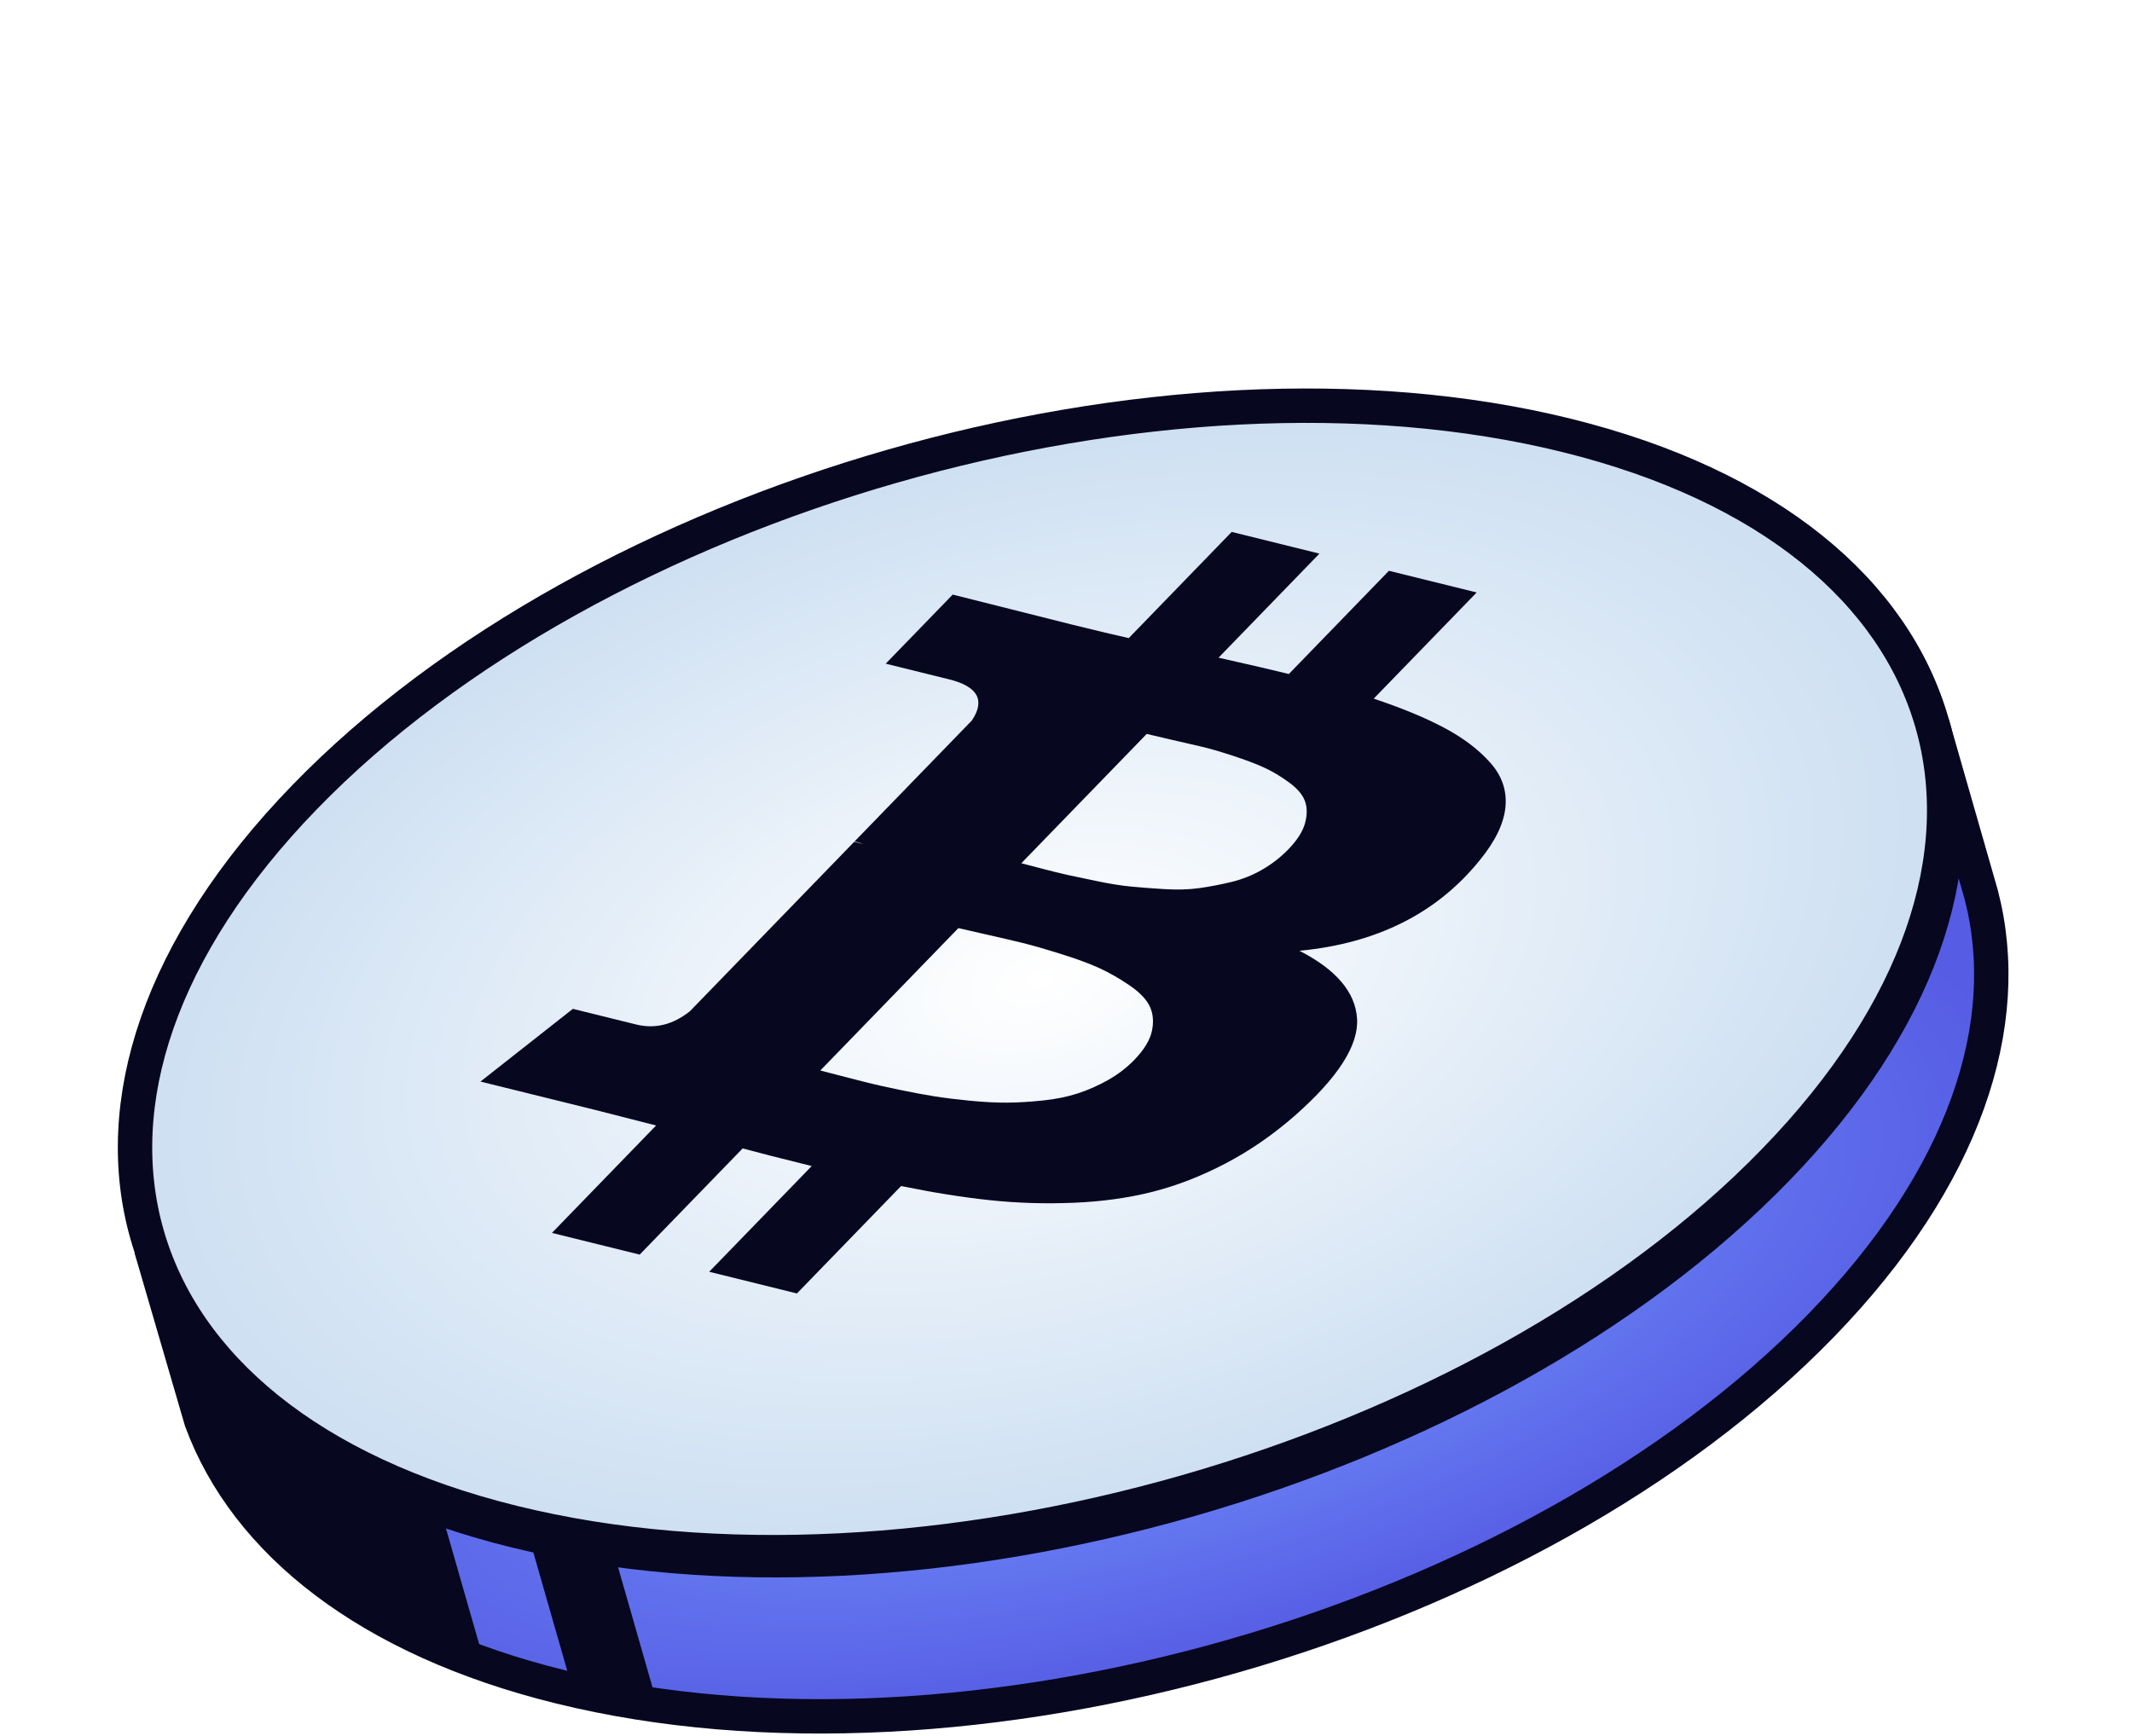
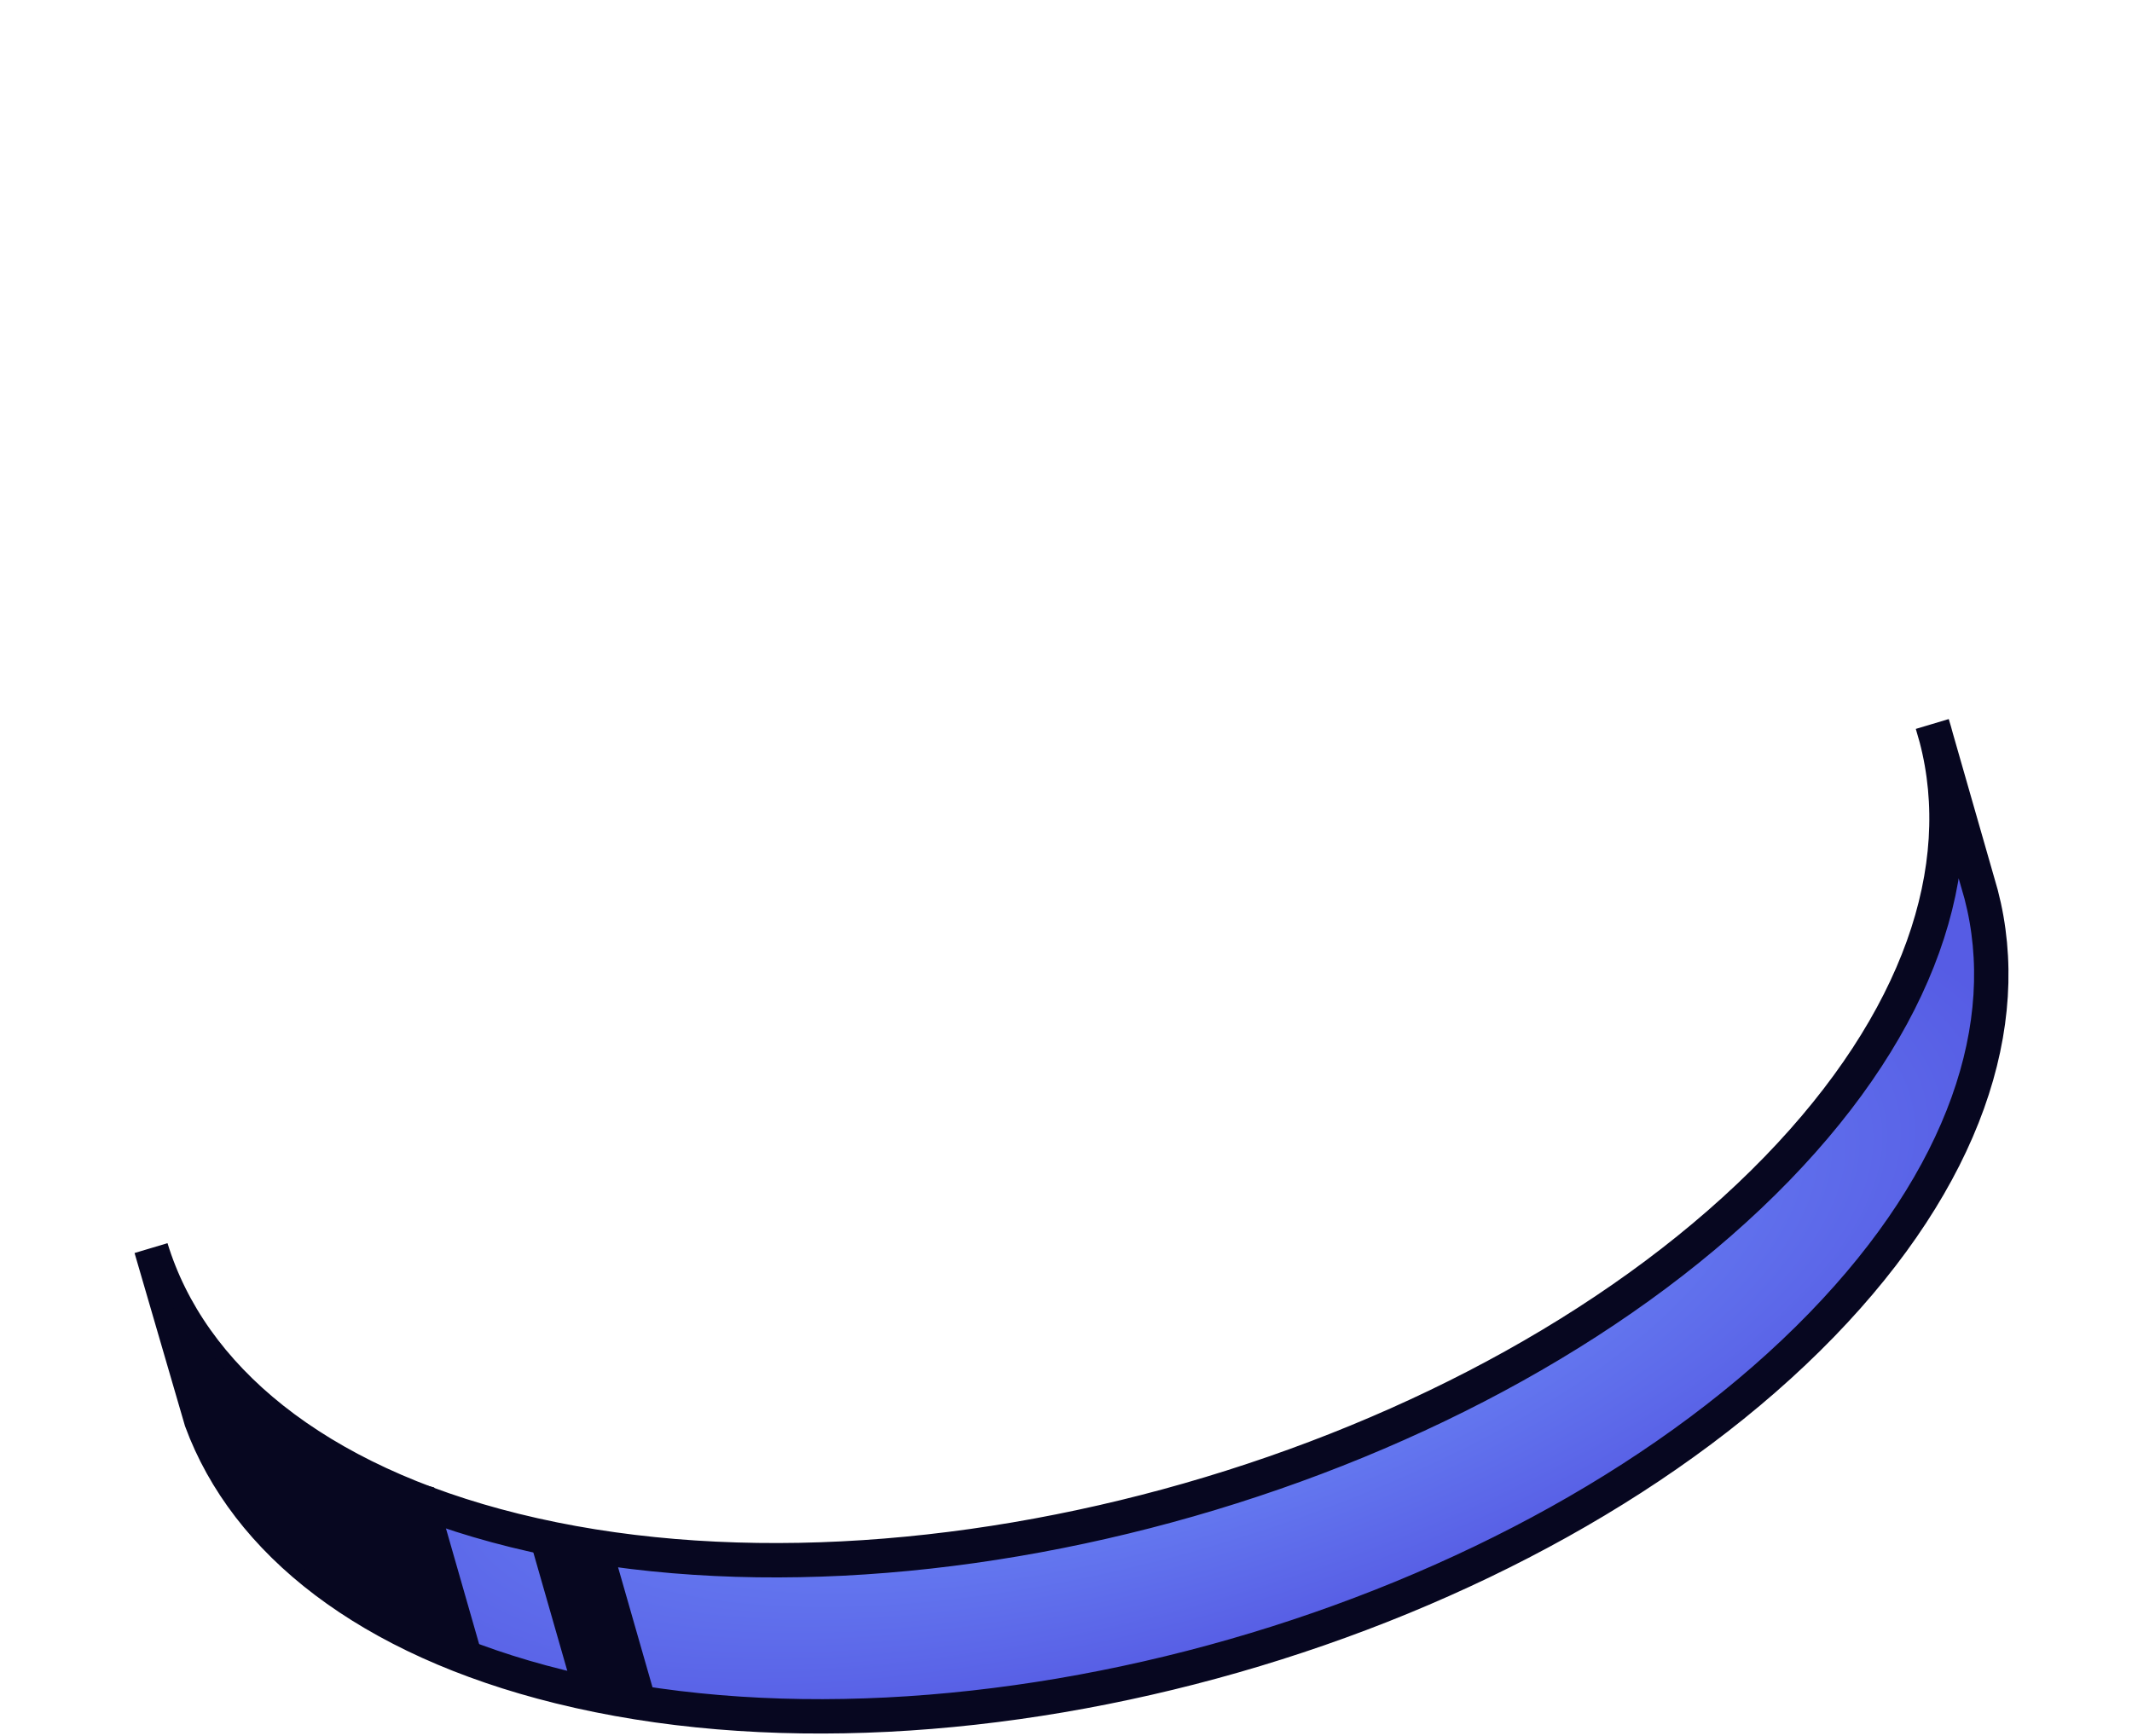
<svg xmlns="http://www.w3.org/2000/svg" width="124" height="101" viewBox="0 0 124 101" fill="none">
  <g filter="url(#filter0_d_7622_44355)">
    <path d="M105.957 65.065C89.027 82.527 56.161 91.951 32.549 86.114C21.402 83.359 14.311 77.695 11.711 70.645L8.786 60.61C11.081 68.101 18.3 74.154 29.945 77.033C53.557 82.87 86.422 73.445 103.353 55.983C111.668 47.407 114.593 38.487 112.62 30.938L112.387 30.126C112.471 30.395 112.549 30.666 112.62 30.938L115.224 40.02C117.198 47.568 114.272 56.489 105.957 65.065Z" fill="url(#paint0_radial_7622_44355)" stroke="#070720" stroke-width="2" />
-     <path d="M103.217 55.514C86.286 72.976 53.42 82.4 29.809 76.564C6.198 70.727 0.782 51.84 17.712 34.377C34.643 16.916 67.509 7.491 91.12 13.328C114.732 19.165 120.147 38.052 103.217 55.514Z" fill="url(#paint1_radial_7622_44355)" stroke="#070720" stroke-width="2" />
-     <path d="M78.929 47.266C78.836 45.724 77.719 44.405 75.577 43.308C80.073 42.88 83.562 41.13 86.049 38.059C86.961 36.947 87.464 35.913 87.558 34.955C87.652 33.995 87.359 33.133 86.677 32.367C85.996 31.601 85.103 30.925 84.002 30.339C82.9 29.753 81.532 29.186 79.897 28.641L85.885 22.465L80.782 21.204L74.961 27.208C74.078 26.989 72.715 26.673 70.872 26.258L76.74 20.205L71.637 18.943L65.65 25.119C64.905 24.955 63.825 24.698 62.412 24.349L55.411 22.588L51.514 26.607L55.192 27.516C56.871 27.931 57.315 28.73 56.526 29.911L49.706 36.944C49.928 36.999 50.096 37.051 50.213 37.1L49.682 36.969L40.131 46.82C39.147 47.609 38.102 47.868 36.998 47.595L33.32 46.686L27.945 50.916L34.572 52.555C34.992 52.658 35.595 52.813 36.383 53.017C37.17 53.221 37.762 53.373 38.16 53.471L32.102 59.72L37.205 60.982L43.193 54.806C44.104 55.053 45.444 55.394 47.211 55.83L41.248 61.981L46.35 63.242L52.409 56.993C54.284 57.376 56.009 57.652 57.586 57.818C59.163 57.984 60.779 58.035 62.432 57.967C64.085 57.9 65.62 57.687 67.036 57.328C68.451 56.97 69.868 56.418 71.288 55.675C72.706 54.932 74.055 54 75.334 52.878C77.824 50.679 79.022 48.808 78.929 47.266ZM66.695 30.693C66.849 30.731 67.29 30.834 68.016 31.004C68.742 31.173 69.346 31.312 69.829 31.421C70.312 31.531 70.933 31.71 71.692 31.958C72.451 32.206 73.066 32.44 73.539 32.658C74.012 32.876 74.49 33.161 74.969 33.512C75.451 33.864 75.759 34.224 75.894 34.592C76.031 34.959 76.035 35.386 75.907 35.871C75.779 36.356 75.454 36.867 74.932 37.407C74.488 37.864 73.985 38.256 73.422 38.583C72.859 38.91 72.255 39.151 71.613 39.306C70.97 39.461 70.346 39.58 69.745 39.664C69.143 39.748 68.46 39.767 67.698 39.72C66.936 39.673 66.28 39.623 65.731 39.568C65.181 39.513 64.531 39.408 63.778 39.252C63.025 39.096 62.456 38.976 62.073 38.892C61.69 38.807 61.176 38.68 60.532 38.511C59.888 38.342 59.512 38.243 59.401 38.216L66.695 30.693L66.695 30.692L66.695 30.693ZM64.448 50.825C63.873 51.149 63.286 51.409 62.686 51.605C62.085 51.8 61.411 51.938 60.664 52.016C59.917 52.095 59.226 52.137 58.592 52.142C57.956 52.147 57.233 52.11 56.42 52.031C55.606 51.951 54.91 51.864 54.328 51.772C53.748 51.679 53.07 51.552 52.295 51.391C51.521 51.229 50.923 51.097 50.504 50.993C50.084 50.889 49.558 50.754 48.925 50.587C48.291 50.421 47.887 50.316 47.71 50.273L55.741 41.989C55.918 42.033 56.45 42.155 57.339 42.354C58.228 42.553 58.947 42.722 59.5 42.858C60.052 42.995 60.791 43.207 61.715 43.497C62.64 43.786 63.386 44.061 63.954 44.323C64.522 44.585 65.098 44.914 65.685 45.313C66.271 45.711 66.665 46.117 66.866 46.531C67.066 46.946 67.111 47.422 66.999 47.962C66.887 48.501 66.546 49.065 65.975 49.653C65.531 50.111 65.023 50.501 64.448 50.825Z" fill="#070720" />
    <path d="M9.604 63.48C14.693 70.056 17.96 72.812 25.254 74.526L28.135 84.573C21.236 82.175 17.451 80.575 12.279 72.81L9.604 63.48Z" fill="#070720" />
    <path d="M30.609 76.876L35.552 77.789L38.433 87.836L33.49 86.923L30.609 76.876Z" fill="#070720" />
  </g>
  <defs>
    <filter id="filter0_d_7622_44355" x="6.853" y="10.6" width="109.965" height="90.243" filterUnits="userSpaceOnUse" color-interpolation-filters="sRGB">
      <feFlood flood-opacity="0" result="BackgroundImageFix" />
      <feColorMatrix in="SourceAlpha" type="matrix" values="0 0 0 0 0 0 0 0 0 0 0 0 0 0 0 0 0 0 127 0" result="hardAlpha" />
      <feOffset dy="12" />
      <feComposite in2="hardAlpha" operator="out" />
      <feColorMatrix type="matrix" values="0 0 0 0 0.027 0 0 0 0 0.027 0 0 0 0 0.125 0 0 0 0.1 0" />
      <feBlend mode="normal" in2="BackgroundImageFix" result="effect1_dropShadow_7622_44355" />
      <feBlend mode="normal" in="SourceGraphic" in2="effect1_dropShadow_7622_44355" result="shape" />
    </filter>
    <radialGradient id="paint0_radial_7622_44355" cx="0" cy="0" r="1" gradientUnits="userSpaceOnUse" gradientTransform="translate(66.123 64.668) rotate(74) scale(20.451 53.998)">
      <stop stop-color="#779DFF" />
      <stop offset="1" stop-color="#565CE4" />
    </radialGradient>
    <radialGradient id="paint1_radial_7622_44355" cx="0" cy="0" r="1" gradientUnits="userSpaceOnUse" gradientTransform="translate(60.465 44.946) rotate(74) scale(31.032 53.999)">
      <stop stop-color="white" />
      <stop offset="1" stop-color="#CDDFF2" />
    </radialGradient>
  </defs>
</svg>